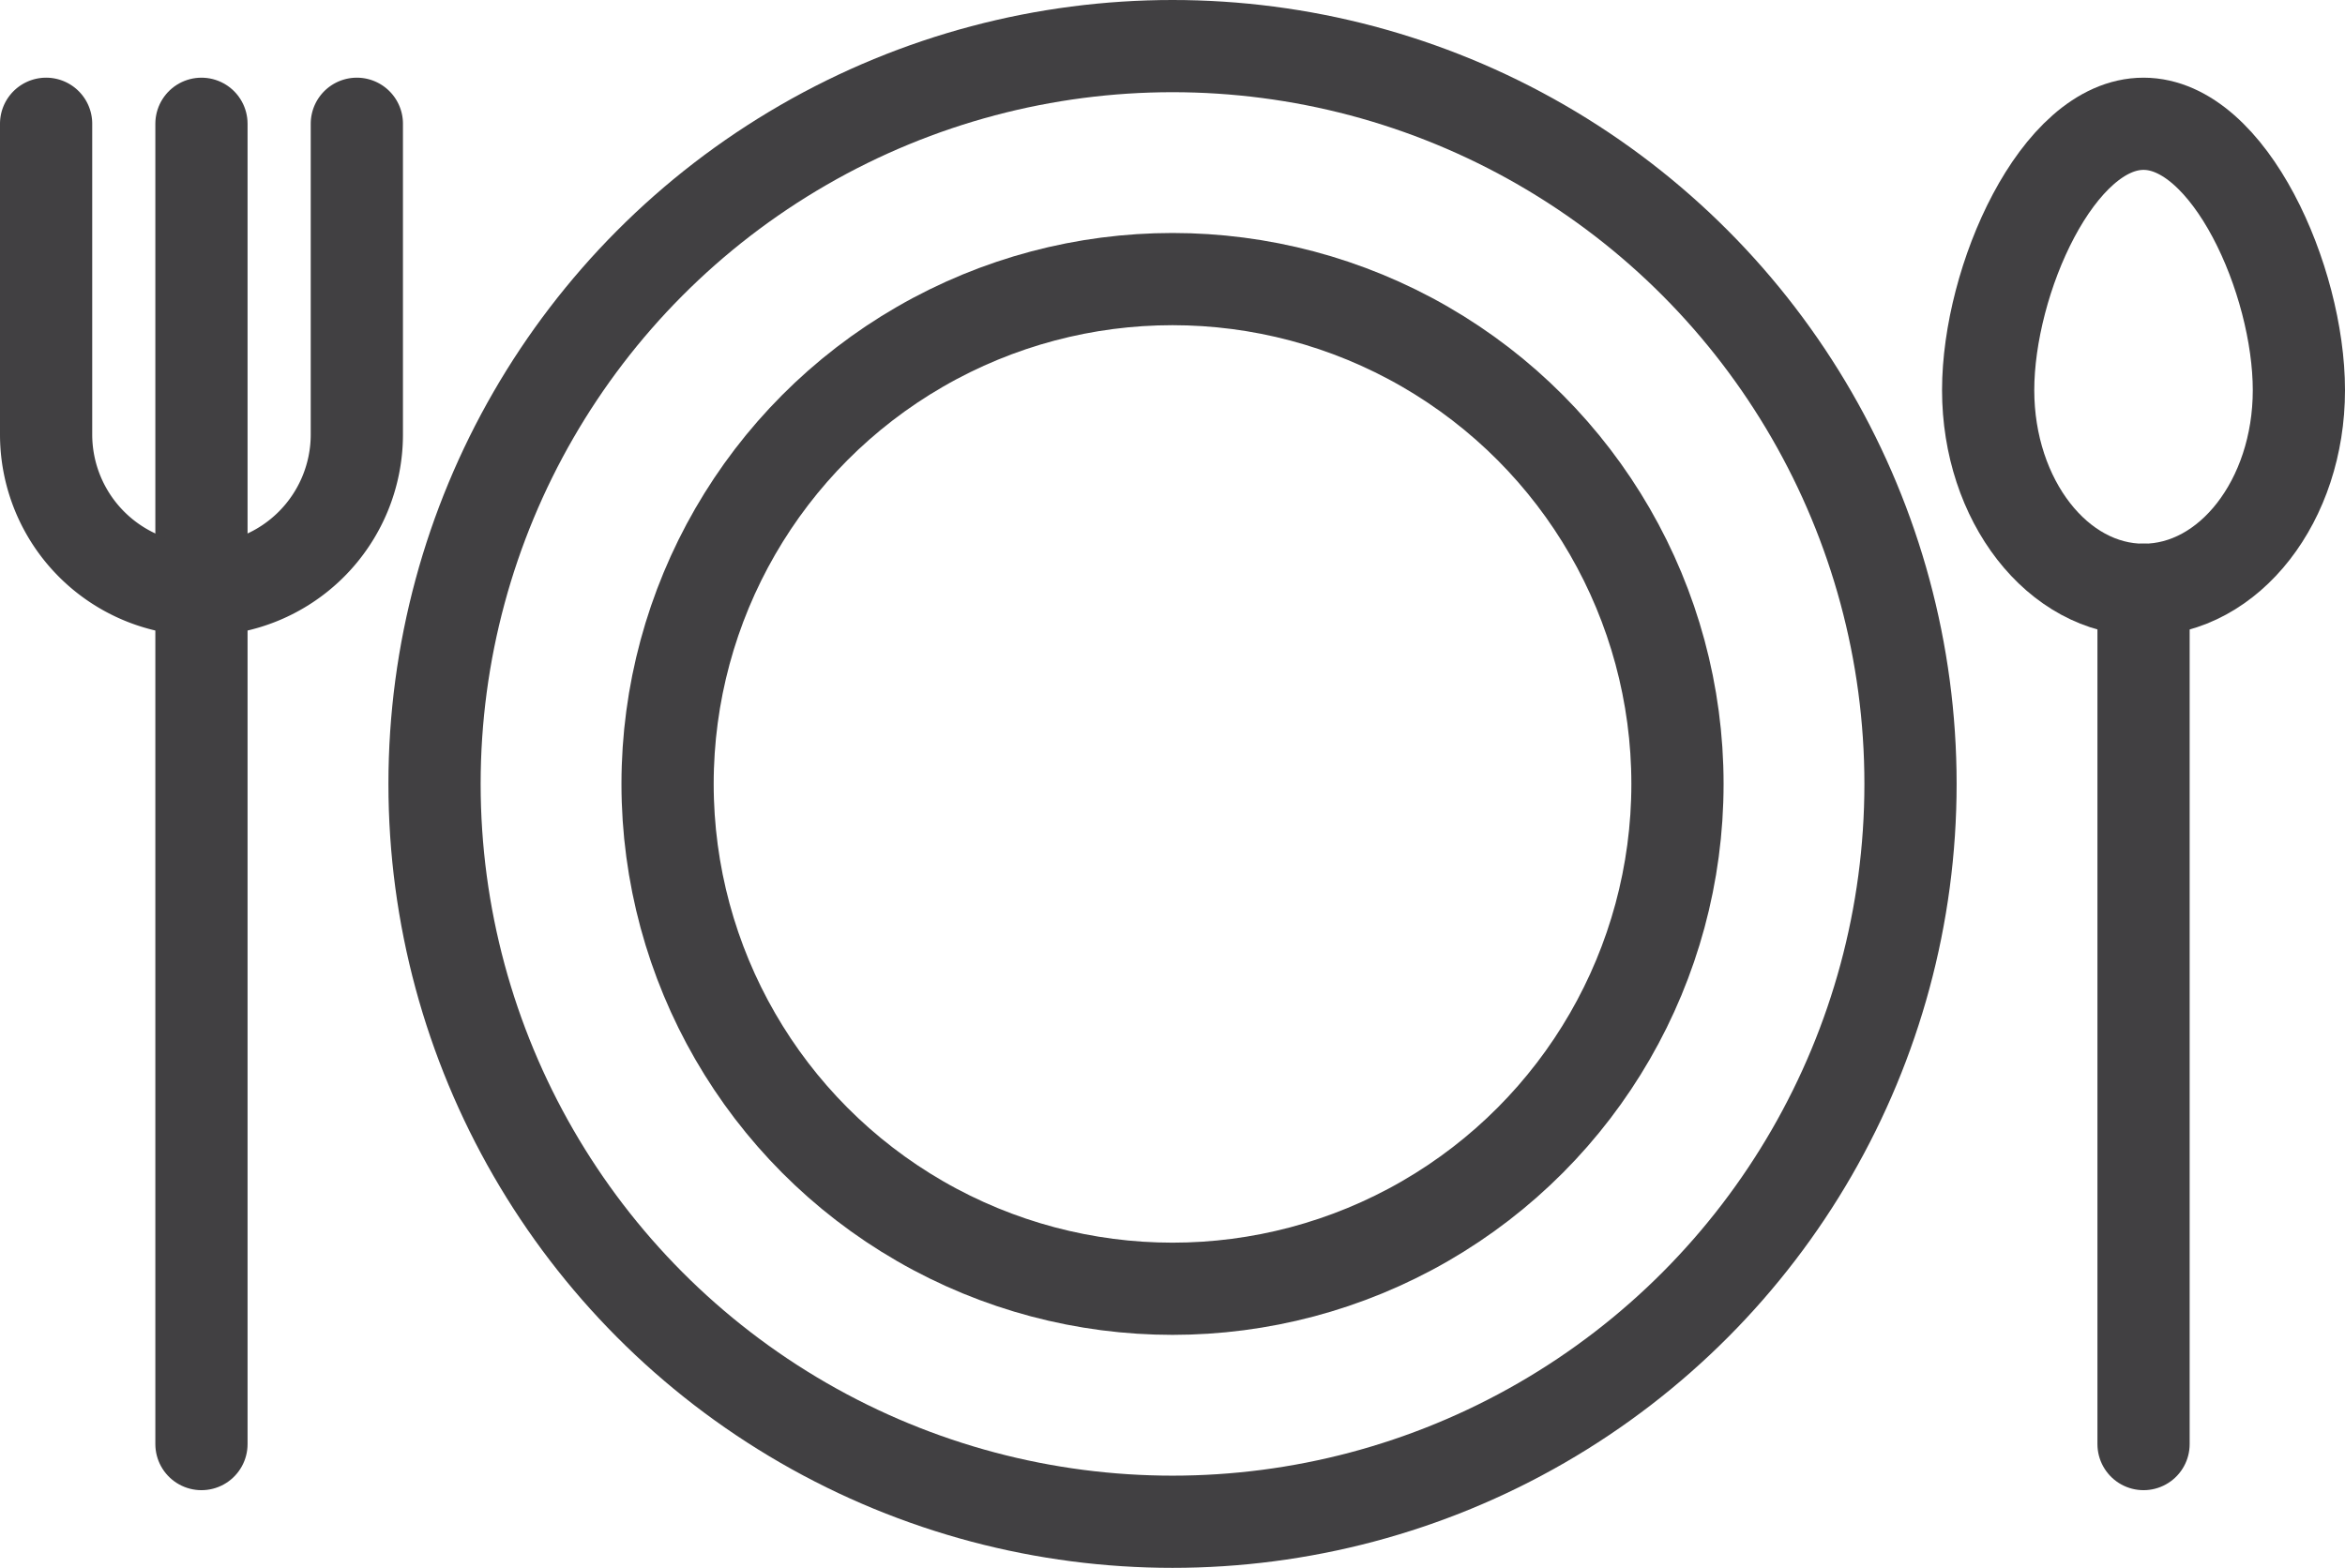
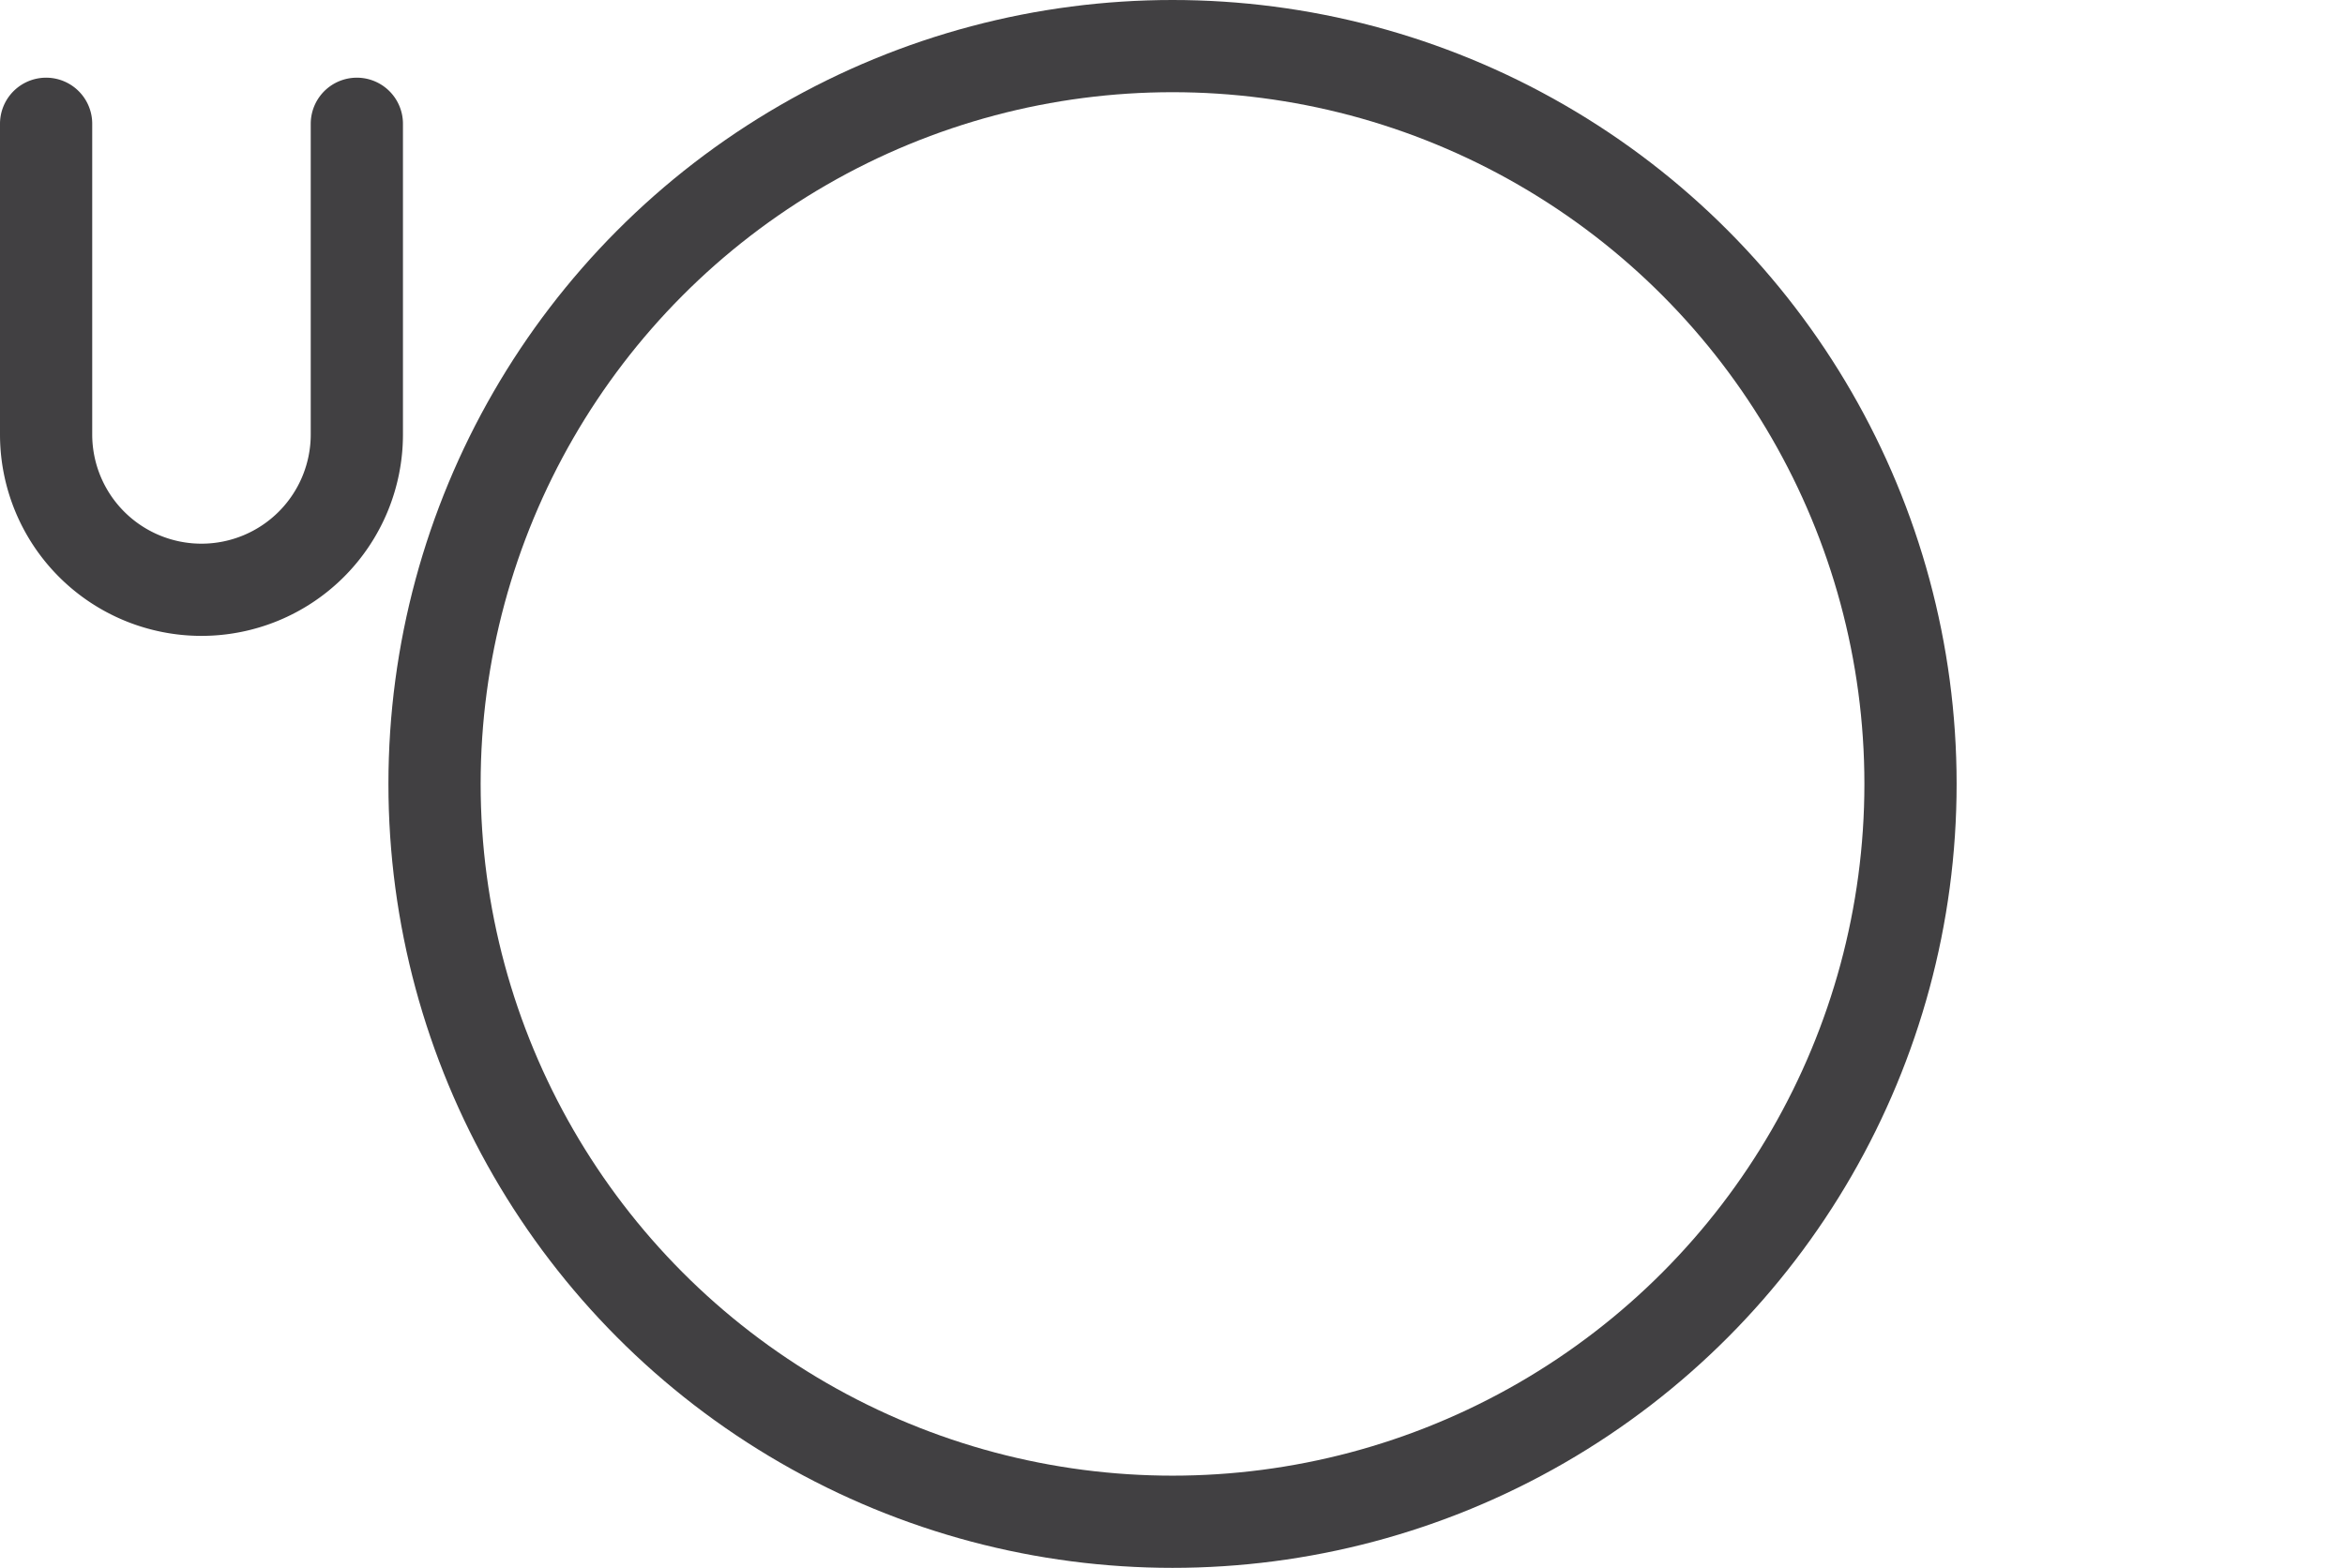
<svg xmlns="http://www.w3.org/2000/svg" id="Group_542" data-name="Group 542" width="50.857" height="34.01" viewBox="0 0 50.857 34.01">
  <circle id="Ellipse_50" data-name="Ellipse 50" cx="16.005" cy="16.005" r="16.005" transform="translate(9.424 1)" fill="none" stroke="#414042" stroke-linejoin="round" stroke-width="2" />
-   <circle id="Ellipse_51" data-name="Ellipse 51" cx="10.951" cy="10.951" r="10.951" transform="translate(14.478 6.054)" fill="none" stroke="#414042" stroke-linejoin="round" stroke-width="2" />
-   <line id="Line_24" data-name="Line 24" y2="28.64" transform="translate(4.369 2.685)" fill="none" stroke="#414042" stroke-linecap="round" stroke-linejoin="round" stroke-width="2" />
-   <line id="Line_25" data-name="Line 25" y2="18.532" transform="translate(46.488 12.793)" fill="none" stroke="#414042" stroke-linecap="round" stroke-linejoin="round" stroke-width="2" />
-   <path id="Path_755" data-name="Path 755" d="M57.739,8.779c0,2.392-1.508,4.33-3.369,4.33S51,11.171,51,8.779,52.508,3,54.369,3,57.739,6.386,57.739,8.779Z" transform="translate(-7.882 -0.315)" fill="none" stroke="#414042" stroke-linejoin="round" stroke-width="2" />
  <path id="Path_756" data-name="Path 756" d="M7.739,3V9.739A3.369,3.369,0,0,1,1,9.739V3" transform="translate(0 -0.315)" fill="none" stroke="#414042" stroke-linecap="round" stroke-linejoin="round" stroke-width="2" />
</svg>